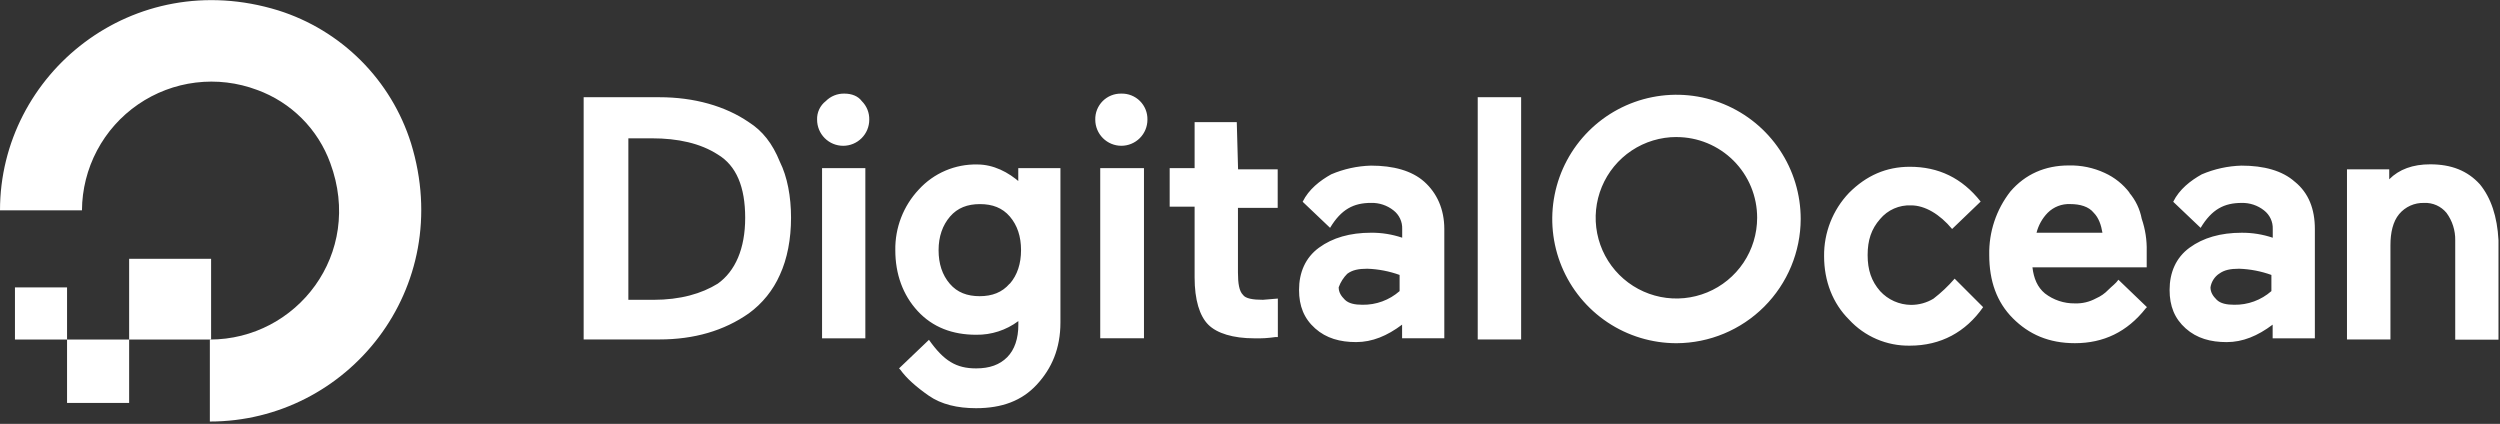
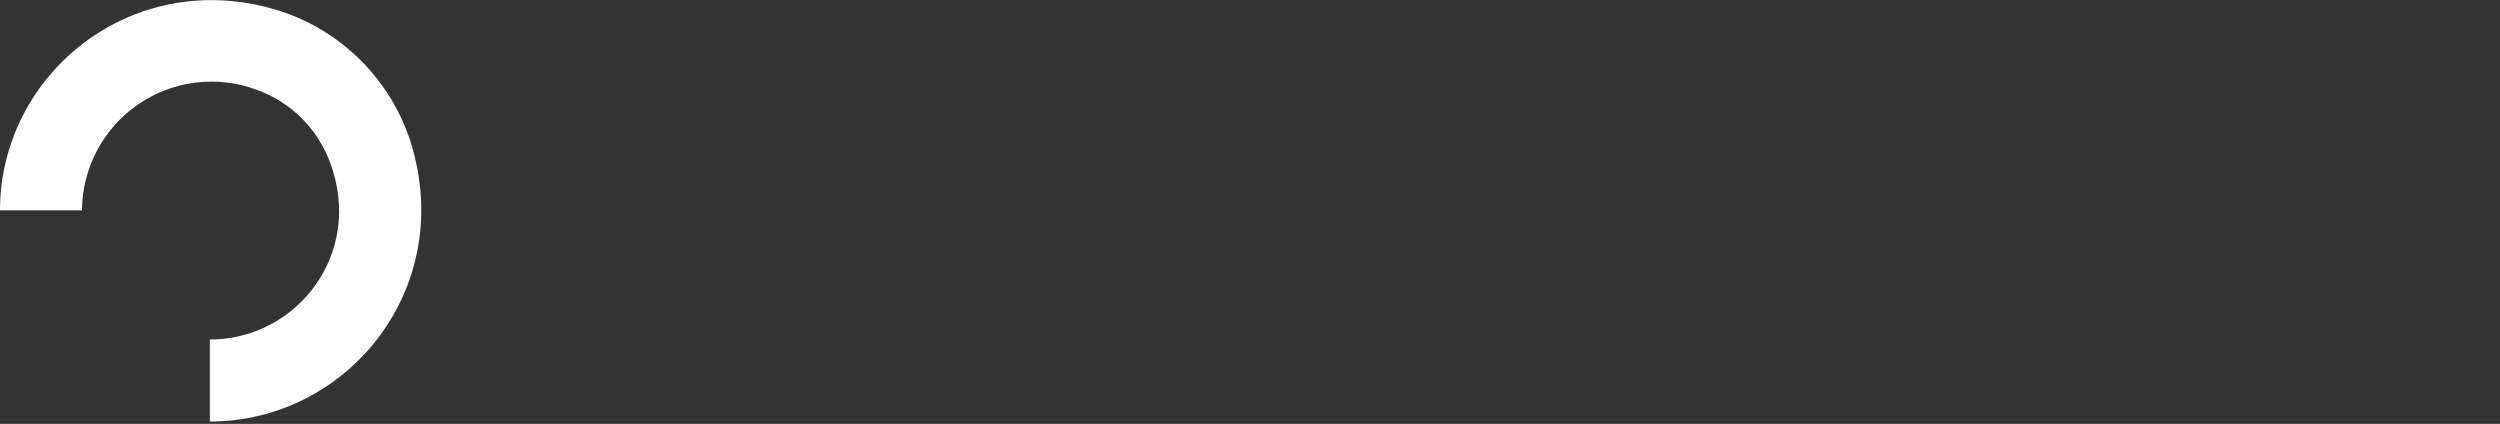
<svg xmlns="http://www.w3.org/2000/svg" width="289" height="49" viewBox="0 0 289 49" fill="none">
  <rect x="0" y="0" width="289" height="49" fill="#333333" stroke="none" />
  <path d="M24.259 48.729V39.251C34.307 39.251 42.058 29.344 38.184 18.861C37.479 16.915 36.355 15.148 34.892 13.684C33.428 12.221 31.661 11.097 29.715 10.392C27.457 9.543 25.027 9.252 22.632 9.544C20.237 9.837 17.948 10.704 15.96 12.071C13.972 13.439 12.345 15.266 11.215 17.399C10.086 19.531 9.489 21.904 9.475 24.317H0C0 8.521 15.361 -3.971 32.154 1.2C35.763 2.333 39.044 4.322 41.719 6.997C44.394 9.672 46.382 12.954 47.515 16.563C52.683 33.365 40.193 48.729 24.259 48.729Z" fill="white" />
-   <path d="M24.403 39.251H14.928V29.918H24.403M14.928 46.576H7.751V39.251H14.928V46.576ZM7.751 39.251H1.729V33.221H7.751M86.561 14.122C83.834 12.254 80.245 11.239 76.224 11.239H67.47V39.24H76.227C80.247 39.24 83.693 38.235 86.564 36.225C88.132 35.084 89.37 33.548 90.153 31.774C91.017 29.906 91.444 27.609 91.444 25.168C91.444 22.726 91.014 20.429 90.153 18.705C89.288 16.563 88.141 15.128 86.561 14.122ZM72.639 15.99H75.365C78.38 15.99 80.963 16.566 82.972 17.858C85.126 19.149 86.143 21.605 86.143 25.182C86.143 28.759 84.99 31.356 82.972 32.792C81.107 33.945 78.666 34.66 75.507 34.66H72.639V15.99ZM97.615 10.821C97.216 10.811 96.819 10.882 96.449 11.031C96.079 11.179 95.743 11.402 95.462 11.686C95.135 11.939 94.873 12.266 94.698 12.641C94.523 13.015 94.44 13.426 94.456 13.839C94.456 14.639 94.774 15.406 95.339 15.971C95.905 16.537 96.671 16.854 97.471 16.854C98.271 16.854 99.038 16.537 99.603 15.971C100.169 15.406 100.486 14.639 100.486 13.839C100.497 13.44 100.425 13.043 100.277 12.673C100.128 12.303 99.905 11.967 99.621 11.686C99.192 11.11 98.469 10.821 97.604 10.821M95.01 19.437H100.034V39.11H95.03V19.437M117.997 21.167C116.556 19.875 114.827 19.013 112.973 19.013C111.708 18.985 110.451 19.228 109.288 19.725C108.124 20.223 107.08 20.962 106.225 21.896C104.432 23.795 103.454 26.32 103.498 28.932C103.498 31.662 104.363 34.1 106.093 35.968C107.822 37.836 110.111 38.698 112.841 38.698C114.597 38.725 116.313 38.17 117.721 37.118V37.548C117.721 39.127 117.291 40.43 116.429 41.295C115.567 42.16 114.411 42.586 112.841 42.586C110.535 42.586 109.108 41.722 107.387 39.283L103.928 42.586L104.072 42.73C104.79 43.736 105.937 44.748 107.372 45.745C108.808 46.743 110.673 47.187 112.826 47.187C115.841 47.187 118.139 46.322 119.859 44.457C121.58 42.592 122.586 40.292 122.586 37.277V19.437H117.712V21.167H118M116.709 32.797C115.844 33.803 114.691 34.239 113.25 34.239C111.809 34.239 110.656 33.809 109.791 32.797C108.926 31.786 108.5 30.491 108.5 28.921C108.5 27.349 108.958 26.041 109.823 25.035C110.687 24.029 111.84 23.594 113.282 23.594C114.723 23.594 115.876 24.023 116.741 25.035C117.605 26.047 118.032 27.341 118.032 28.912C118.032 30.483 117.602 31.794 116.741 32.789M127.218 19.434H132.243V39.107H127.187V19.437M129.628 10.821C129.229 10.812 128.833 10.883 128.463 11.031C128.092 11.179 127.756 11.4 127.474 11.682C127.192 11.964 126.97 12.301 126.822 12.671C126.674 13.041 126.603 13.438 126.613 13.836C126.613 14.636 126.931 15.403 127.496 15.968C128.062 16.534 128.828 16.852 129.628 16.852C130.428 16.852 131.195 16.534 131.76 15.968C132.326 15.403 132.643 14.636 132.643 13.836C132.653 13.438 132.582 13.041 132.434 12.67C132.285 12.3 132.063 11.963 131.781 11.681C131.499 11.399 131.162 11.178 130.792 11.03C130.421 10.882 130.024 10.811 129.625 10.821M142.971 14.122H138.097V19.437H135.214V23.888H138.097V32.074C138.097 34.668 138.673 36.524 139.676 37.53C140.68 38.536 142.559 39.11 144.989 39.11C145.805 39.134 146.622 39.086 147.43 38.966H147.719V34.513L145.989 34.657C144.836 34.657 143.971 34.513 143.683 34.08C143.254 33.651 143.107 32.789 143.107 31.486V24.032H147.701V19.578H143.121L142.971 14.122ZM170.819 11.239H175.843V39.24H170.825V11.257M225.949 32.221C225.215 33.07 224.397 33.843 223.508 34.527C222.726 35.001 221.828 35.249 220.913 35.245C220.24 35.239 219.575 35.094 218.96 34.82C218.345 34.546 217.793 34.148 217.339 33.651C216.333 32.498 215.898 31.209 215.898 29.485C215.898 27.762 216.327 26.47 217.339 25.32C217.775 24.798 218.326 24.384 218.948 24.11C219.571 23.836 220.248 23.71 220.928 23.741C222.507 23.741 224.228 24.747 225.664 26.47L228.964 23.3C226.811 20.57 224.084 19.279 220.781 19.279C218.054 19.279 215.757 20.285 213.748 22.294C211.867 24.265 210.833 26.894 210.865 29.618C210.865 32.501 211.871 35.075 213.748 36.942C214.64 37.913 215.729 38.684 216.941 39.204C218.153 39.723 219.462 39.98 220.781 39.958C224.37 39.958 227.241 38.378 229.25 35.507L225.949 32.204M246.19 22.297C245.434 21.301 244.444 20.509 243.307 19.991C242.005 19.387 240.581 19.091 239.145 19.126C236.418 19.126 234.121 20.132 232.397 22.141C230.766 24.229 229.904 26.816 229.956 29.465C229.956 32.48 230.821 34.922 232.683 36.79C234.545 38.657 236.845 39.672 239.86 39.672C243.16 39.672 245.89 38.381 248.043 35.651L248.188 35.507L244.887 32.336C244.599 32.766 244.169 33.054 243.734 33.489C243.327 33.919 242.836 34.261 242.293 34.495C241.546 34.904 240.702 35.103 239.851 35.072C238.601 35.09 237.382 34.683 236.392 33.919C235.528 33.201 235.101 32.189 234.951 30.904H248.159V29.036C248.191 27.762 247.996 26.493 247.582 25.288C247.372 24.175 246.875 23.136 246.141 22.273M235.424 26.903C235.644 26.034 236.089 25.238 236.715 24.597C237.054 24.259 237.46 23.995 237.907 23.821C238.353 23.648 238.831 23.57 239.309 23.591C240.462 23.591 241.463 23.879 242.036 24.597C242.613 25.173 242.901 26.038 243.042 26.903H235.424ZM265.284 21.014C263.842 19.723 261.695 19.146 259.112 19.146C257.533 19.191 255.976 19.533 254.523 20.155C253.232 20.873 251.929 21.884 251.223 23.326L254.393 26.341C255.685 24.187 257.12 23.458 259.129 23.458C260.069 23.433 260.987 23.739 261.724 24.323C262.051 24.576 262.313 24.903 262.488 25.277C262.663 25.652 262.746 26.063 262.73 26.476V27.482C261.574 27.092 260.361 26.897 259.141 26.906C256.7 26.906 254.69 27.482 253.111 28.635C251.531 29.788 250.805 31.518 250.805 33.518C250.805 35.386 251.381 36.821 252.67 37.969C253.958 39.116 255.552 39.548 257.406 39.548C259.259 39.548 260.994 38.83 262.718 37.53V39.11H267.598V26.473C267.598 24.167 266.88 22.308 265.292 21.017M256.535 31.642C257.112 31.212 257.827 31.065 258.841 31.065C260.115 31.108 261.375 31.35 262.574 31.783V33.651C261.386 34.696 259.85 35.26 258.268 35.23C257.403 35.23 256.688 35.086 256.25 34.654C255.812 34.221 255.532 33.789 255.532 33.212C255.583 32.894 255.698 32.59 255.871 32.318C256.044 32.047 256.271 31.813 256.538 31.633M286.672 21.302C285.23 19.723 283.371 18.996 280.93 18.996C278.92 18.996 277.341 19.573 276.194 20.726V19.573H271.311V39.245H276.335V28.338C276.335 26.897 276.623 25.608 277.341 24.75C277.692 24.33 278.134 23.996 278.634 23.772C279.133 23.549 279.677 23.441 280.223 23.458C280.716 23.434 281.207 23.526 281.658 23.726C282.108 23.927 282.505 24.23 282.818 24.611C283.492 25.529 283.845 26.643 283.824 27.782V39.269H288.825V27.765C288.681 25.036 287.963 22.882 286.672 21.302ZM164.653 21.014C163.212 19.723 161.064 19.146 158.482 19.146C156.901 19.189 155.342 19.53 153.887 20.152C152.596 20.87 151.293 21.881 150.587 23.323L153.757 26.338C155.049 24.184 156.484 23.455 158.493 23.455C159.433 23.43 160.351 23.736 161.088 24.32C161.415 24.573 161.677 24.9 161.852 25.275C162.027 25.649 162.11 26.06 162.094 26.473V27.479C160.938 27.089 159.725 26.894 158.505 26.903C156.064 26.903 154.054 27.479 152.475 28.632C150.895 29.785 150.169 31.515 150.169 33.515C150.169 35.383 150.745 36.819 152.034 37.966C153.322 39.113 154.916 39.545 156.77 39.545C158.623 39.545 160.358 38.828 162.082 37.528V39.107H166.962V26.473C166.962 24.167 166.097 22.308 164.656 21.017M155.755 31.642C156.331 31.212 157.046 31.065 158.061 31.065C159.335 31.108 160.595 31.35 161.794 31.783V33.651C160.606 34.696 159.07 35.26 157.487 35.23C156.623 35.23 155.908 35.086 155.47 34.654C155.031 34.221 154.752 33.789 154.752 33.212C154.966 32.618 155.31 32.079 155.758 31.633M193.807 39.675C190.966 39.676 188.189 38.835 185.827 37.258C183.464 35.68 181.623 33.438 180.535 30.814C179.447 28.19 179.162 25.302 179.716 22.516C180.269 19.73 181.636 17.171 183.644 15.162C185.652 13.153 188.211 11.785 190.997 11.23C193.783 10.676 196.671 10.96 199.295 12.046C201.919 13.133 204.163 14.974 205.741 17.336C207.319 19.697 208.161 22.474 208.161 25.314C208.148 29.118 206.631 32.762 203.942 35.452C201.253 38.142 197.61 39.66 193.807 39.675ZM193.807 15.84C191.96 15.837 190.155 16.382 188.618 17.405C187.081 18.429 185.883 19.885 185.174 21.59C184.465 23.295 184.278 25.172 184.636 26.983C184.994 28.794 185.881 30.459 187.185 31.766C188.489 33.073 190.152 33.964 191.962 34.326C193.773 34.688 195.65 34.504 197.357 33.799C199.063 33.094 200.522 31.899 201.549 30.364C202.576 28.83 203.125 27.025 203.126 25.179C203.128 23.953 202.889 22.738 202.421 21.605C201.953 20.471 201.266 19.442 200.399 18.574C199.532 17.707 198.502 17.02 197.369 16.551C196.236 16.083 195.021 15.843 193.795 15.845" fill="white" />
</svg>